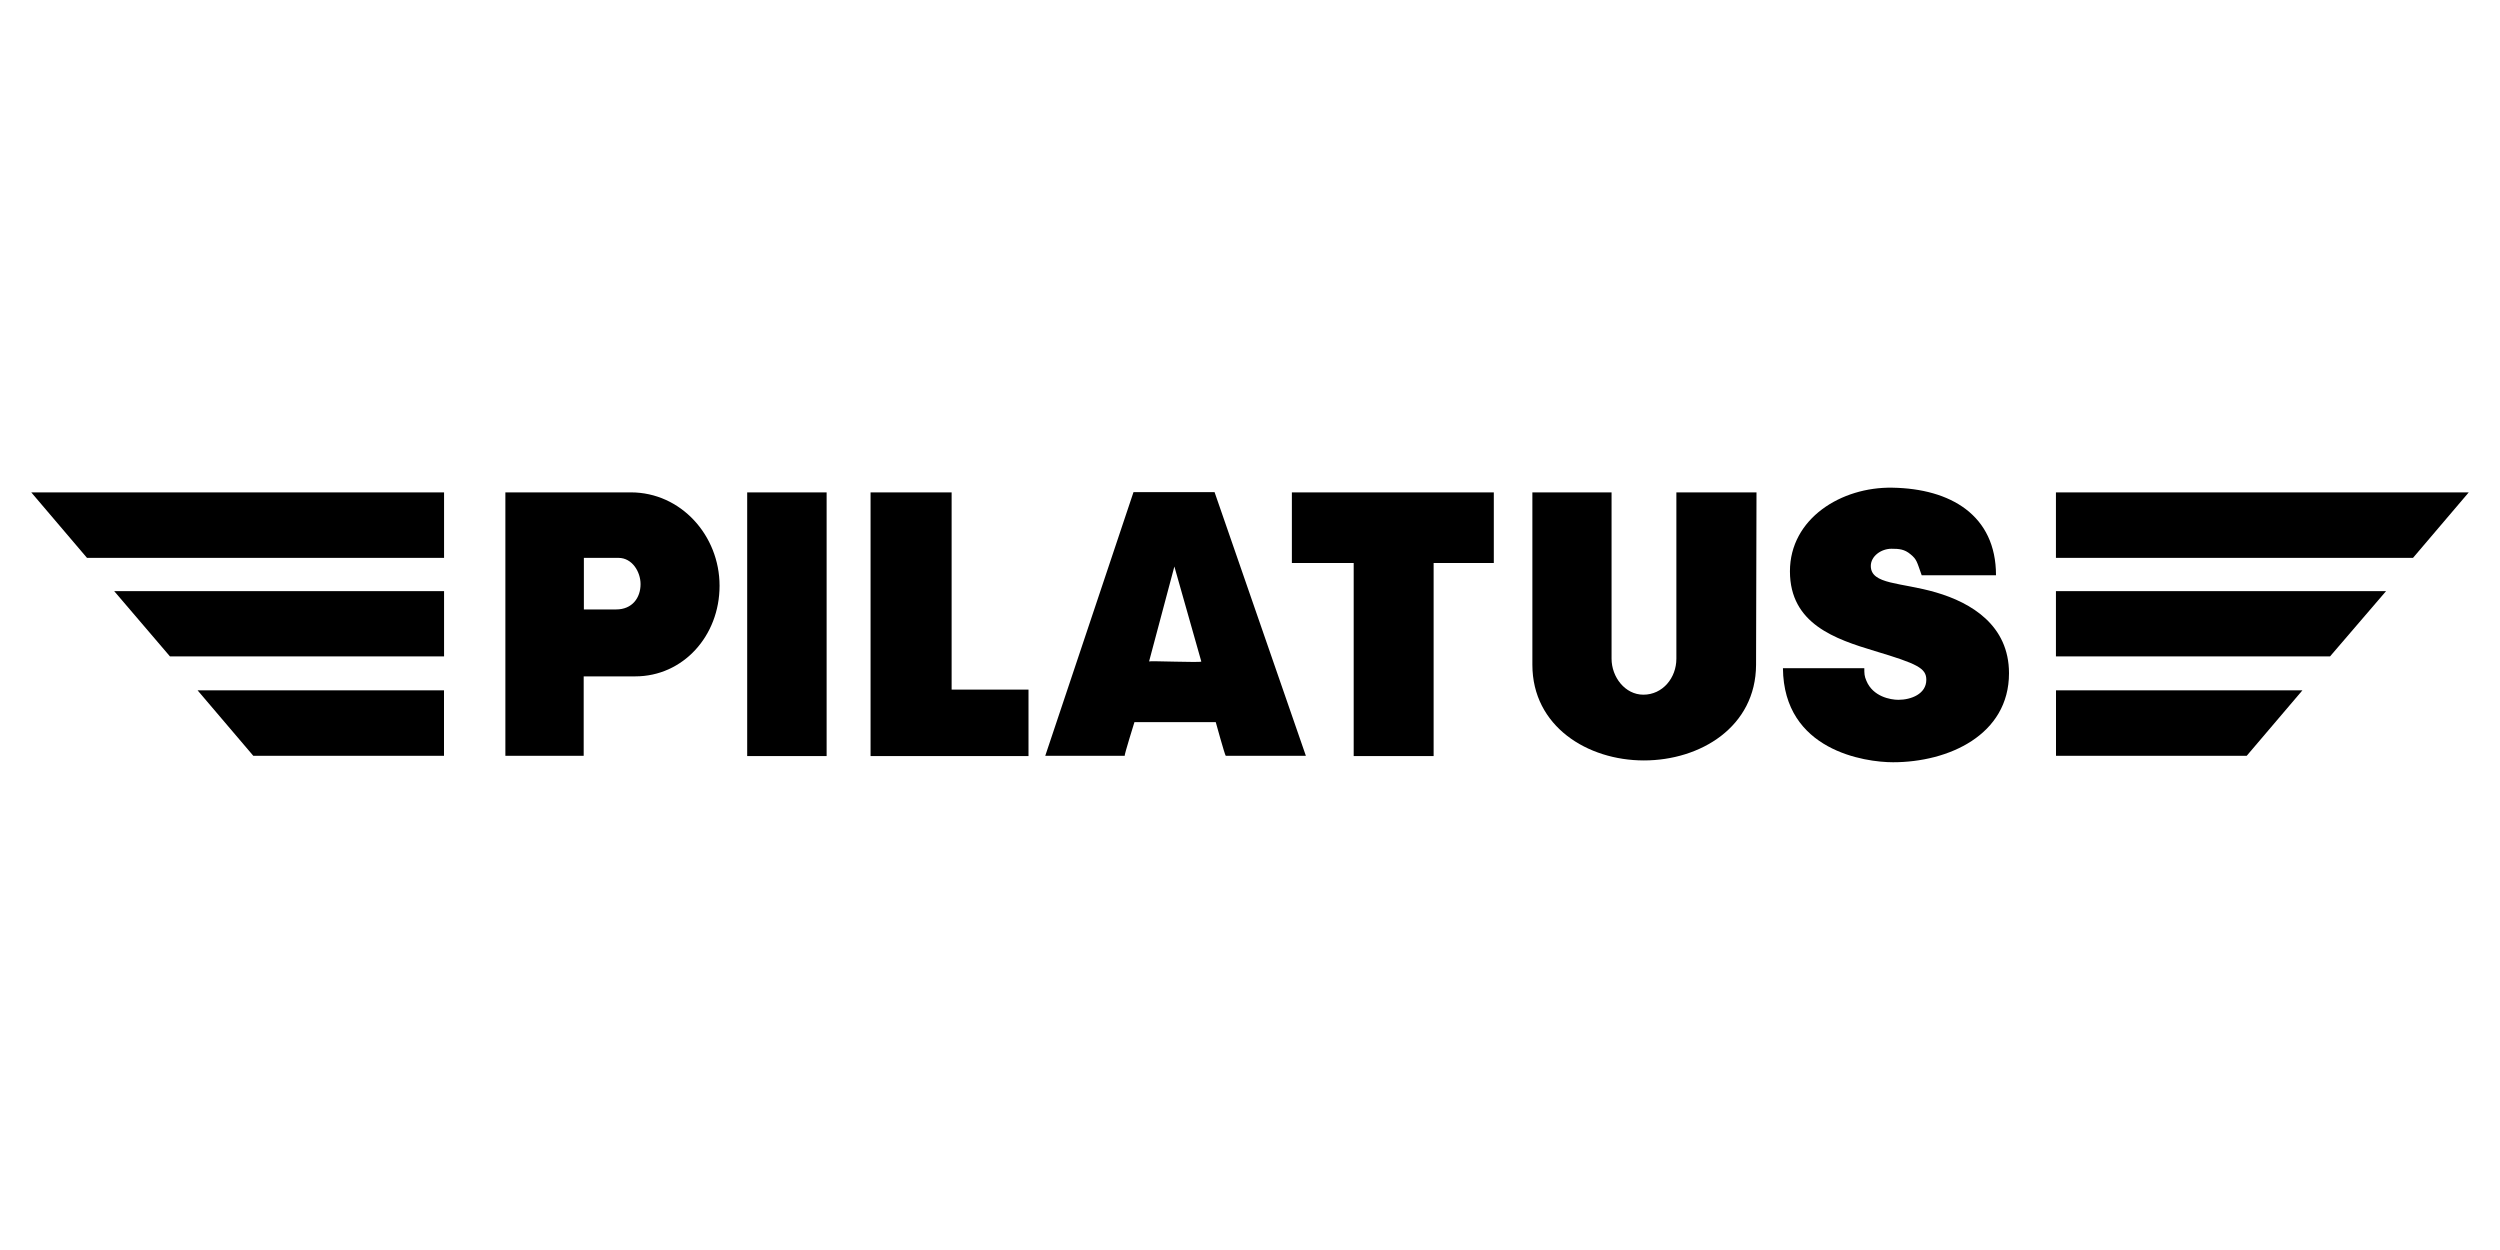
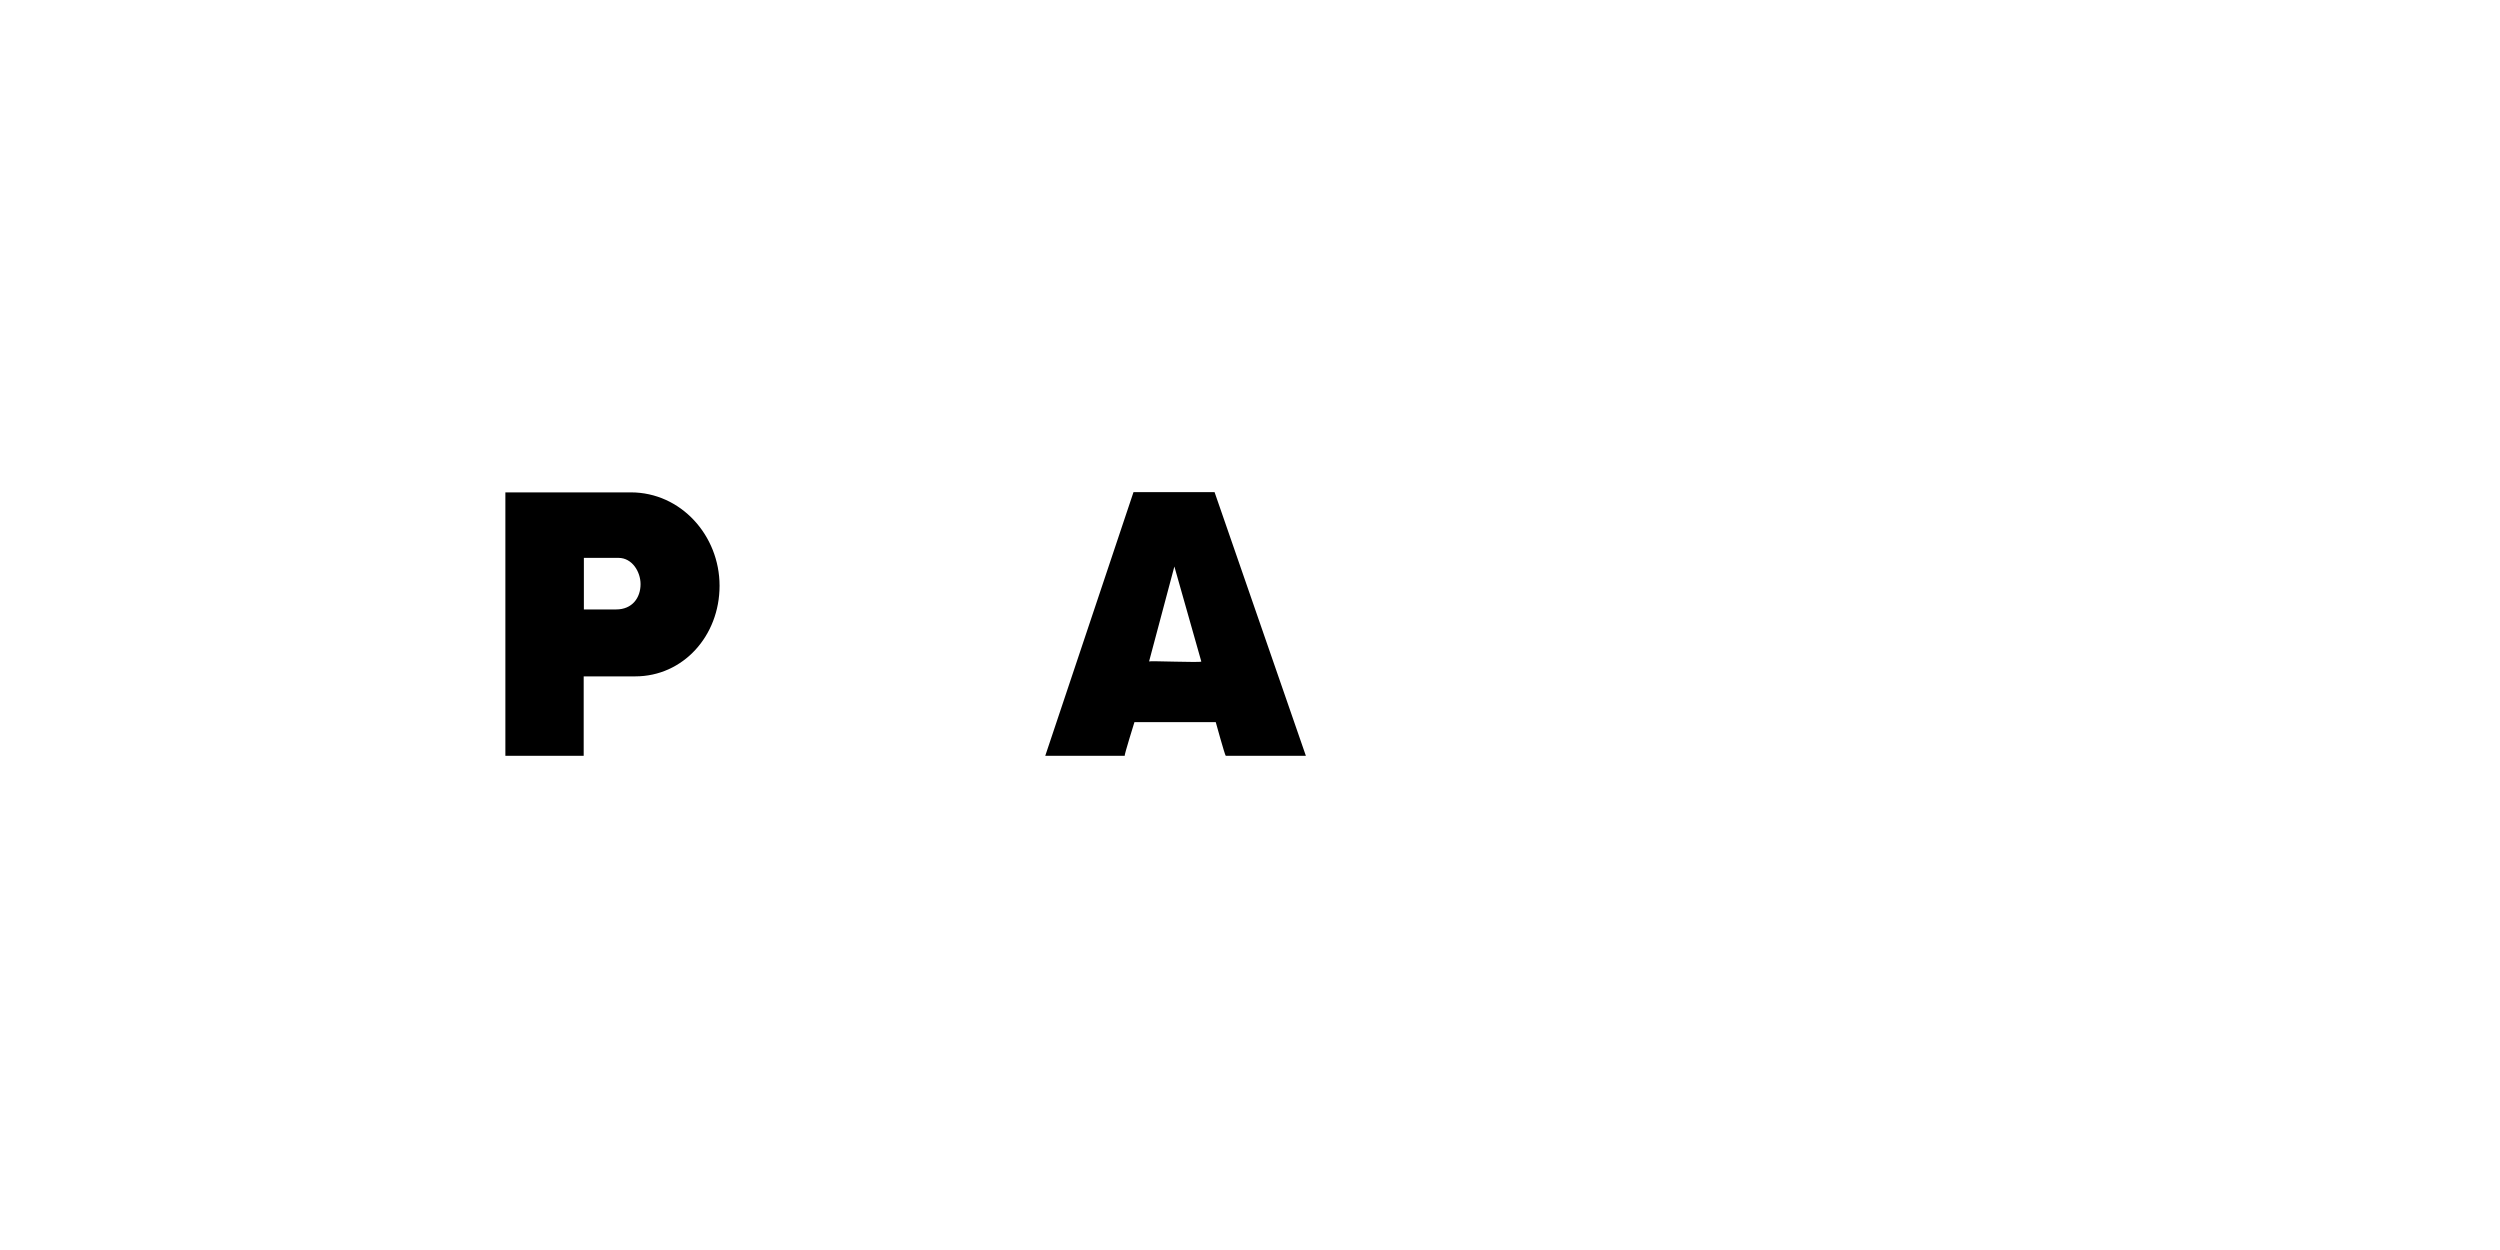
<svg xmlns="http://www.w3.org/2000/svg" id="a" data-name="Ebene 1" viewBox="0 0 400 200">
-   <path d="M119.55,78.78h12.71v42.19h-12.71v-42.19ZM139.29,78.78h12.97v31.56h12.3v10.63h-25.27v-42.19ZM206.71,78.78h32.3v11.3h-9.63v30.89h-12.79v-30.89h-9.89v-11.3ZM245.21,78.78h12.64v26.61c0,2.94,2.16,5.76,5.09,5.76,3.08,0,5.28-2.68,5.28-5.76v-26.61h12.82l-.07,27.58c-.04,9.96-8.92,15.31-17.95,15.31s-17.84-5.46-17.84-15.31v-27.58h.04Z" style="fill: #000; stroke-width: 0px;" />
  <path d="M93.42,89.3v8.21h5.17c2.56,0,3.9-1.86,3.9-4.05,0-1.97-1.34-4.2-3.53-4.2h-5.54s0,.04,0,.04ZM80.86,78.78h20.07c8.03,0,14.2,6.91,14.2,14.94s-5.84,14.5-13.49,14.5h-8.25v12.71h-12.53v-42.15h0ZM187.9,90.64l-4.05,15.2c.04-.15,8.44.22,8.36,0l-4.31-15.2ZM181.36,78.74h12.97l14.61,42.19h-12.82c-.15-.11-1.6-5.39-1.6-5.39h-13.01c-.04.15-1.64,5.24-1.56,5.39h-12.71l14.12-42.19Z" style="fill: #000; fill-rule: evenodd; stroke-width: 0px;" />
-   <path d="M5,78.78l8.92,10.48h57.13v-10.48H5ZM31.61,110.45l8.92,10.48h30.51v-10.48H31.61ZM18.27,94.58l8.92,10.44h43.86v-10.44H18.27ZM395,78.78l-8.92,10.48h-57.13v-10.48h66.05ZM368.39,110.45l-8.92,10.48h-30.51v-10.48h39.43ZM381.77,94.58l-8.96,10.44h-43.86v-10.44h52.82Z" style="fill: #000; stroke-width: 0px;" />
-   <path d="M298.29,106.91c0,.85,0,1.26.33,2.01,1.04,2.53,3.83,3.05,5.13,3.05,2.01,0,4.46-.93,4.46-3.2,0-1.86-1.41-2.56-8.25-4.61-6.28-1.9-13.57-4.31-13.57-12.75s8.21-13.53,16.39-13.38c9.29.15,16.58,4.39,16.58,14.01h-11.89c-.78-2.19-.78-2.53-1.78-3.35-.97-.82-1.82-.89-3.05-.89-1.67,0-3.31,1.19-3.31,2.75,0,3.01,4.83,2.6,10.44,4.24s11.67,5.24,11.67,12.93c0,9.89-9.7,14.24-18.55,14.24-4.5,0-17.51-1.86-17.62-15.05h13.01Z" style="fill: #000; stroke-width: 0px;" />
</svg>